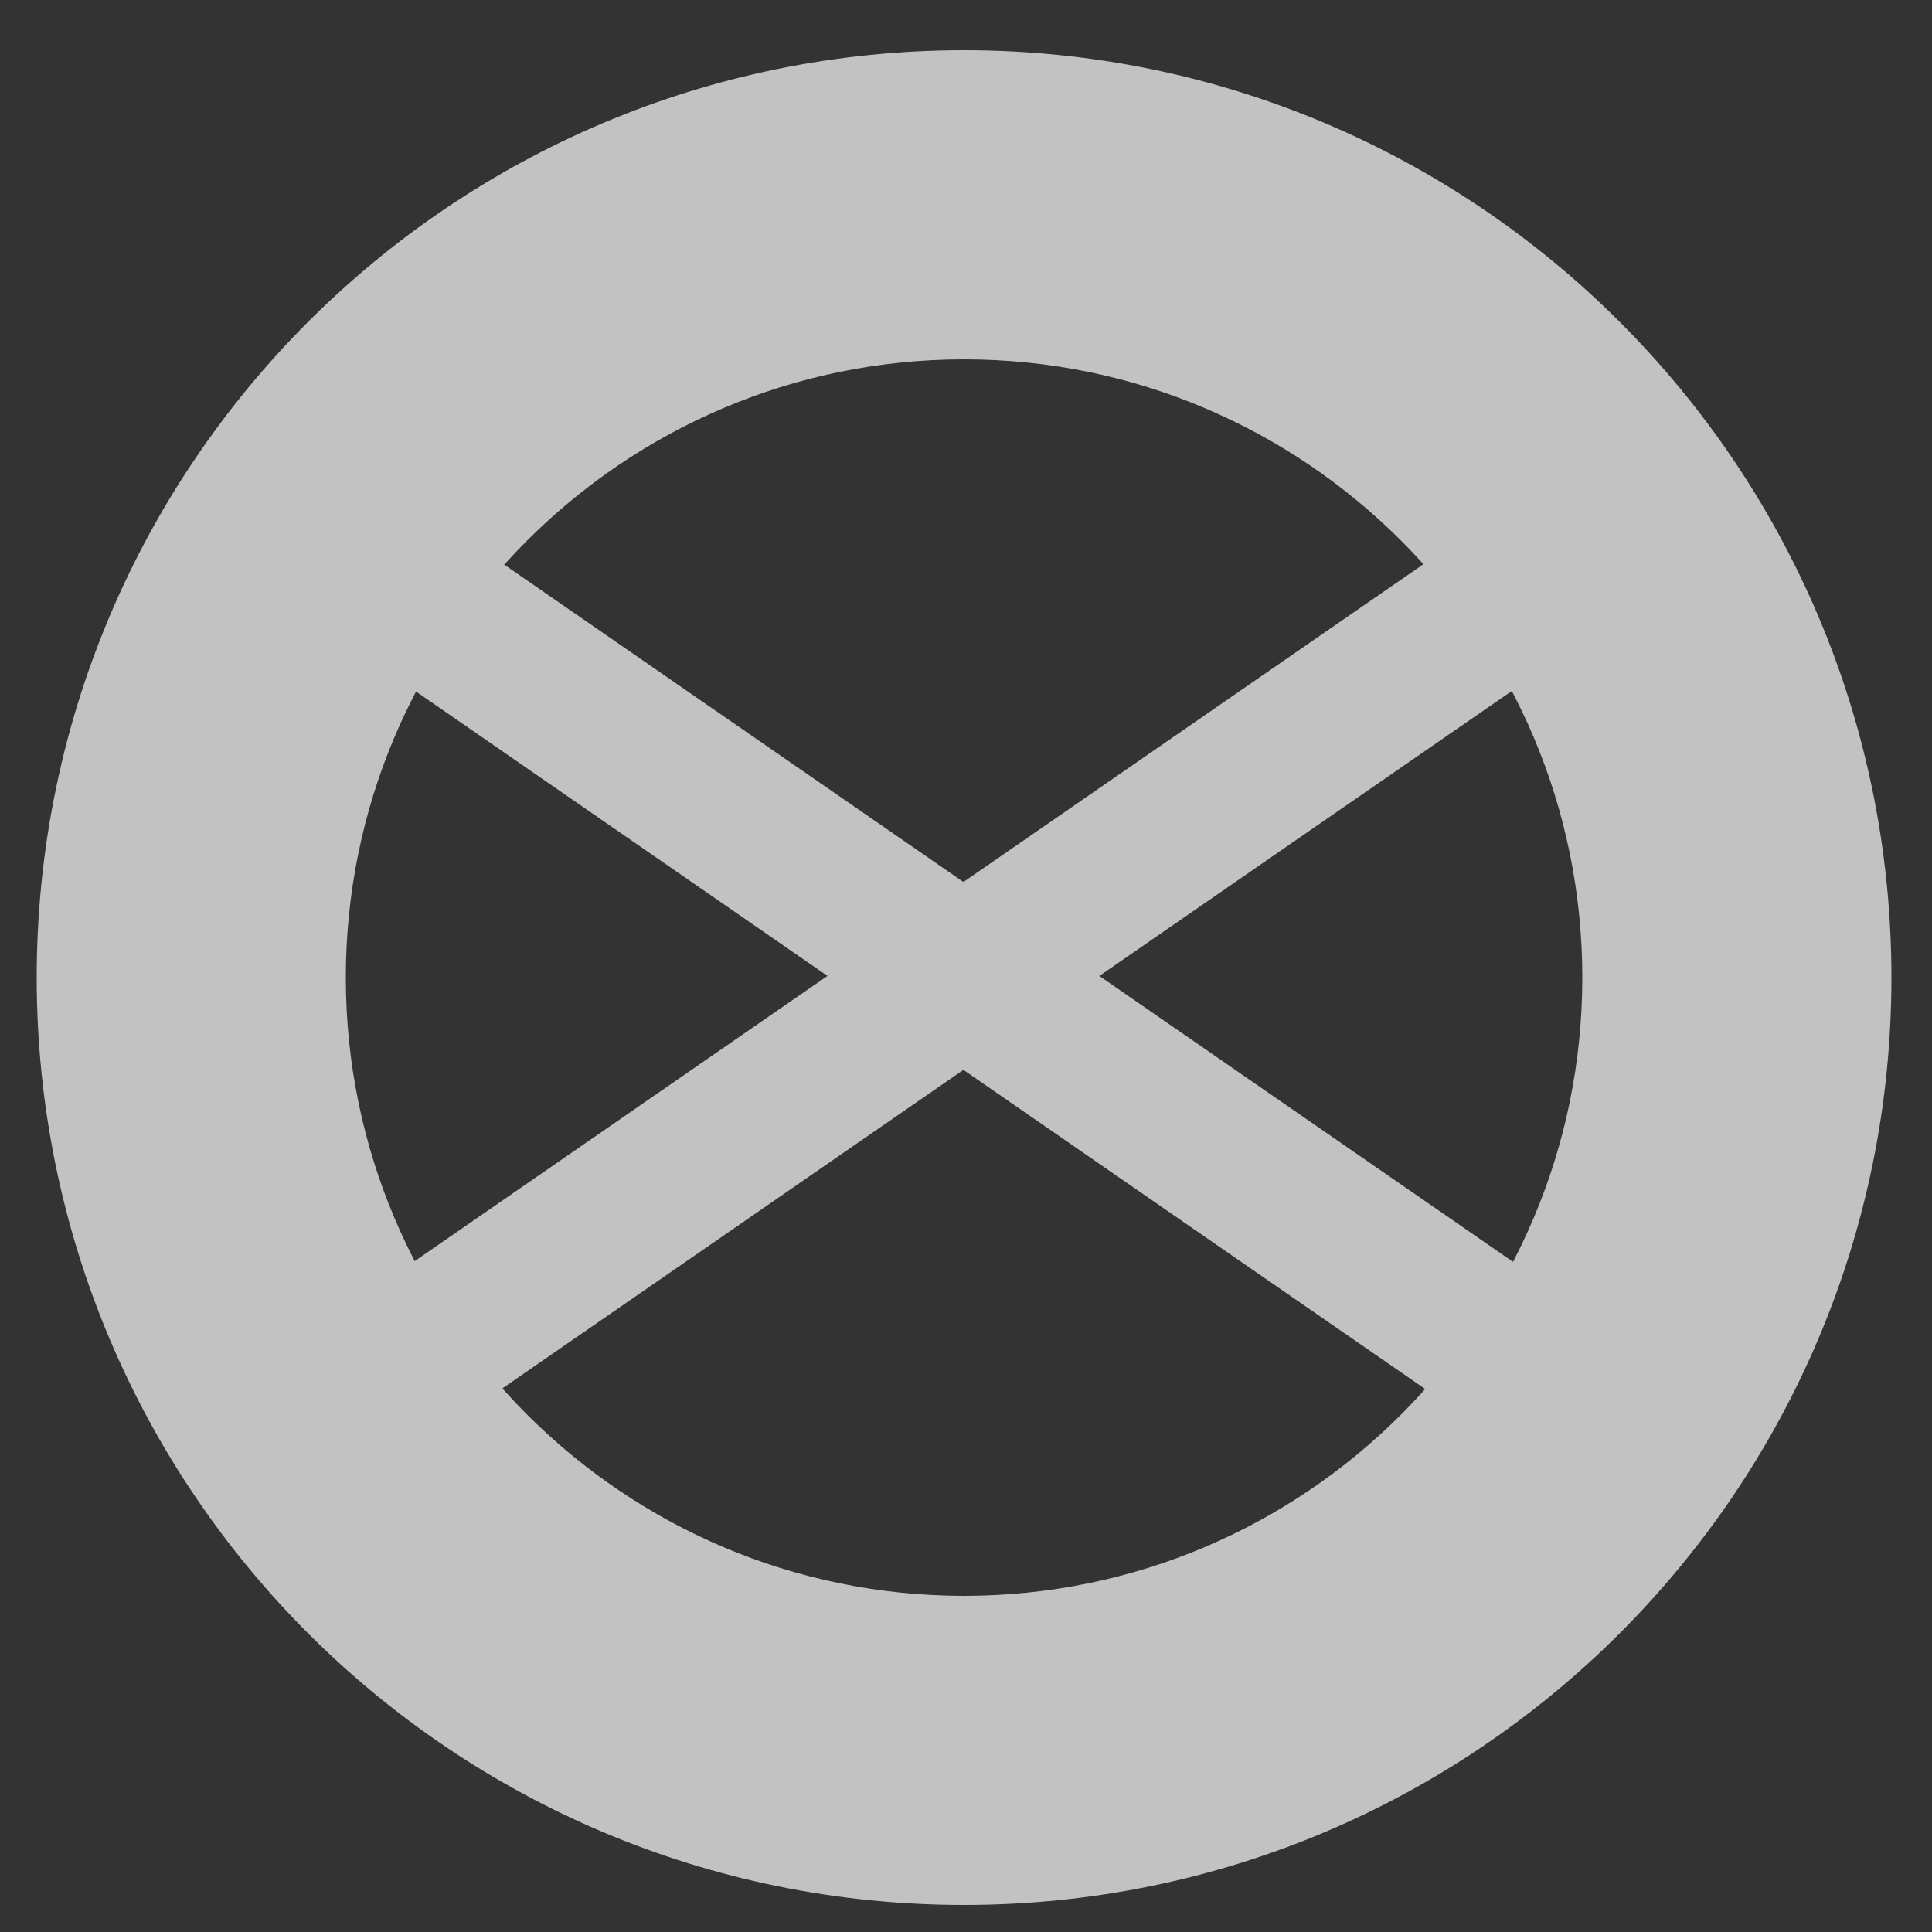
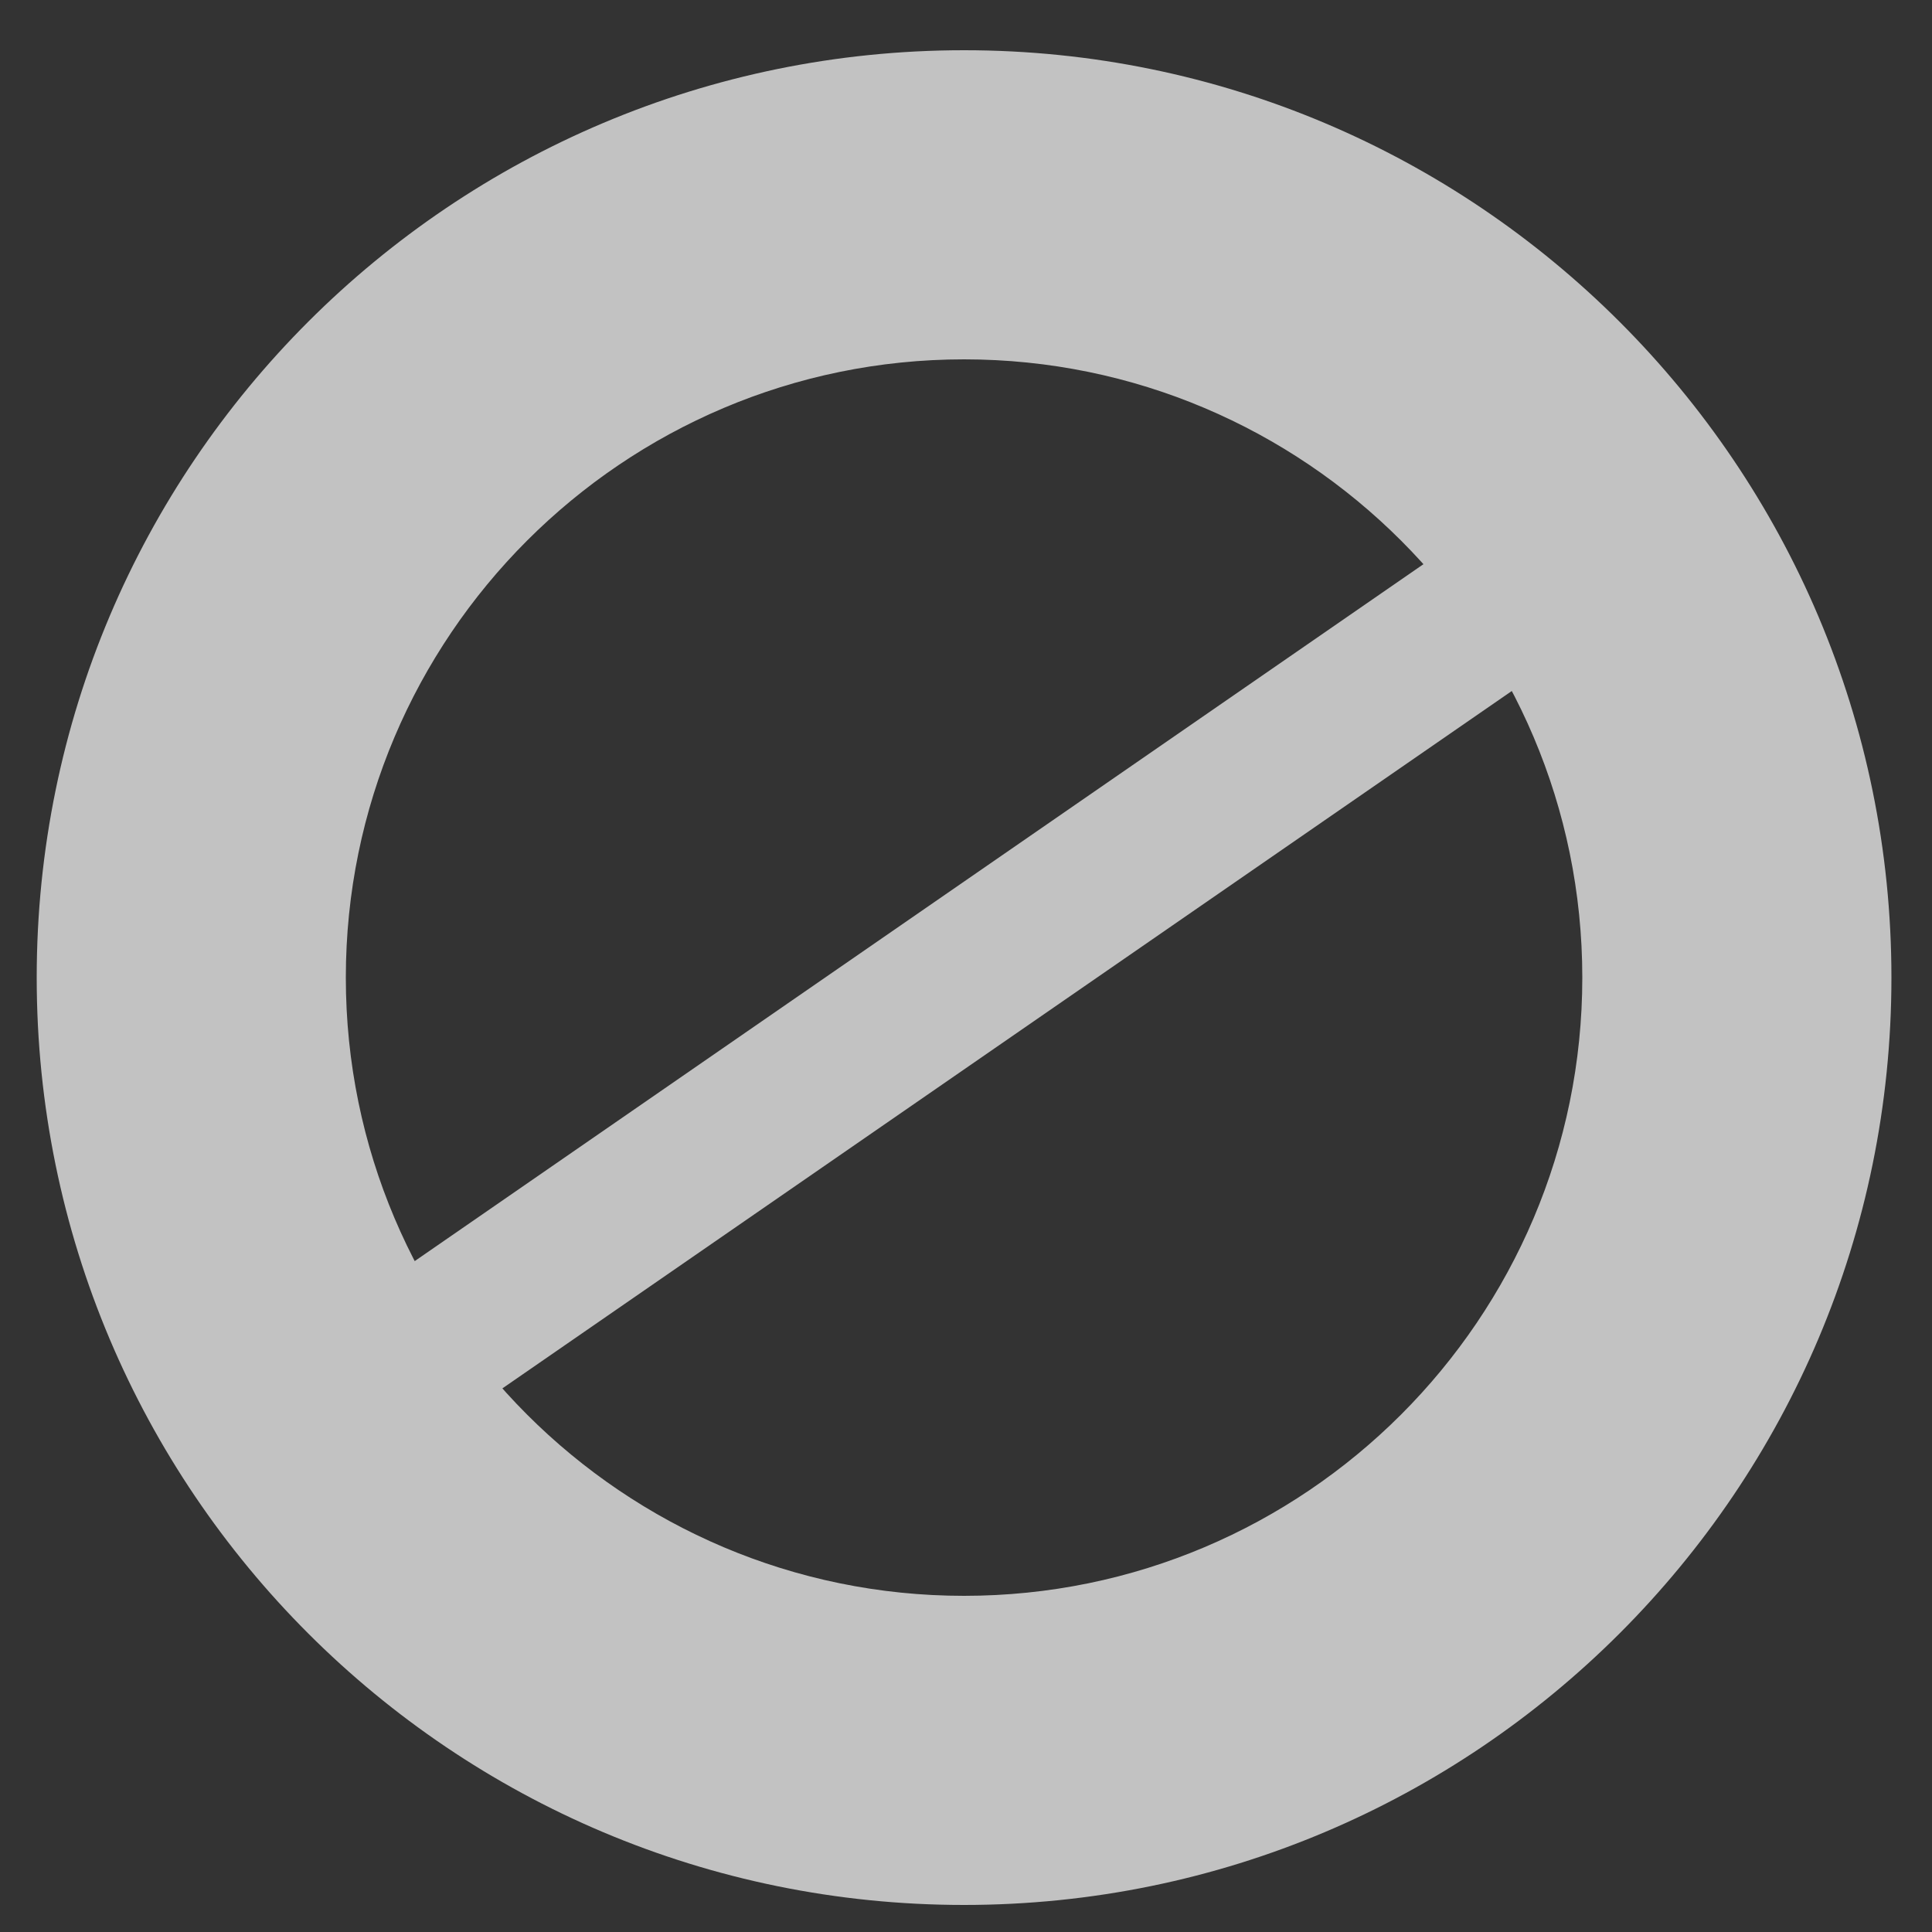
<svg xmlns="http://www.w3.org/2000/svg" id="_レイヤー_1" width="20" height="20" viewBox="0 0 20 20">
  <rect x="0" y="0" width="20" height="20" fill="#333333" stroke="none" />
  <defs>
    <style>.cls-1{fill:#fff;}.cls-2{opacity:.7;}</style>
  </defs>
  <g class="cls-2">
    <path class="cls-1" d="M9.98,3.72c3.53,0,6.4,2.87,6.4,6.4s-2.87,6.4-6.4,6.4-6.4-2.87-6.4-6.4,2.87-6.4,6.4-6.4M9.98.52C4.68.52.38,4.81.38,10.12s4.3,9.6,9.6,9.6,9.6-4.3,9.6-9.6S15.28.52,9.98.52h0Z" />
    <rect class="cls-1" x="1.03" y="9.3" width="17.9" height="1.6" transform="translate(-3.97 7.46) rotate(-34.64)" />
-     <rect class="cls-1" x="9.18" y="1.15" width="1.6" height="17.9" transform="translate(-4.01 12.57) rotate(-55.35)" />
  </g>
</svg>